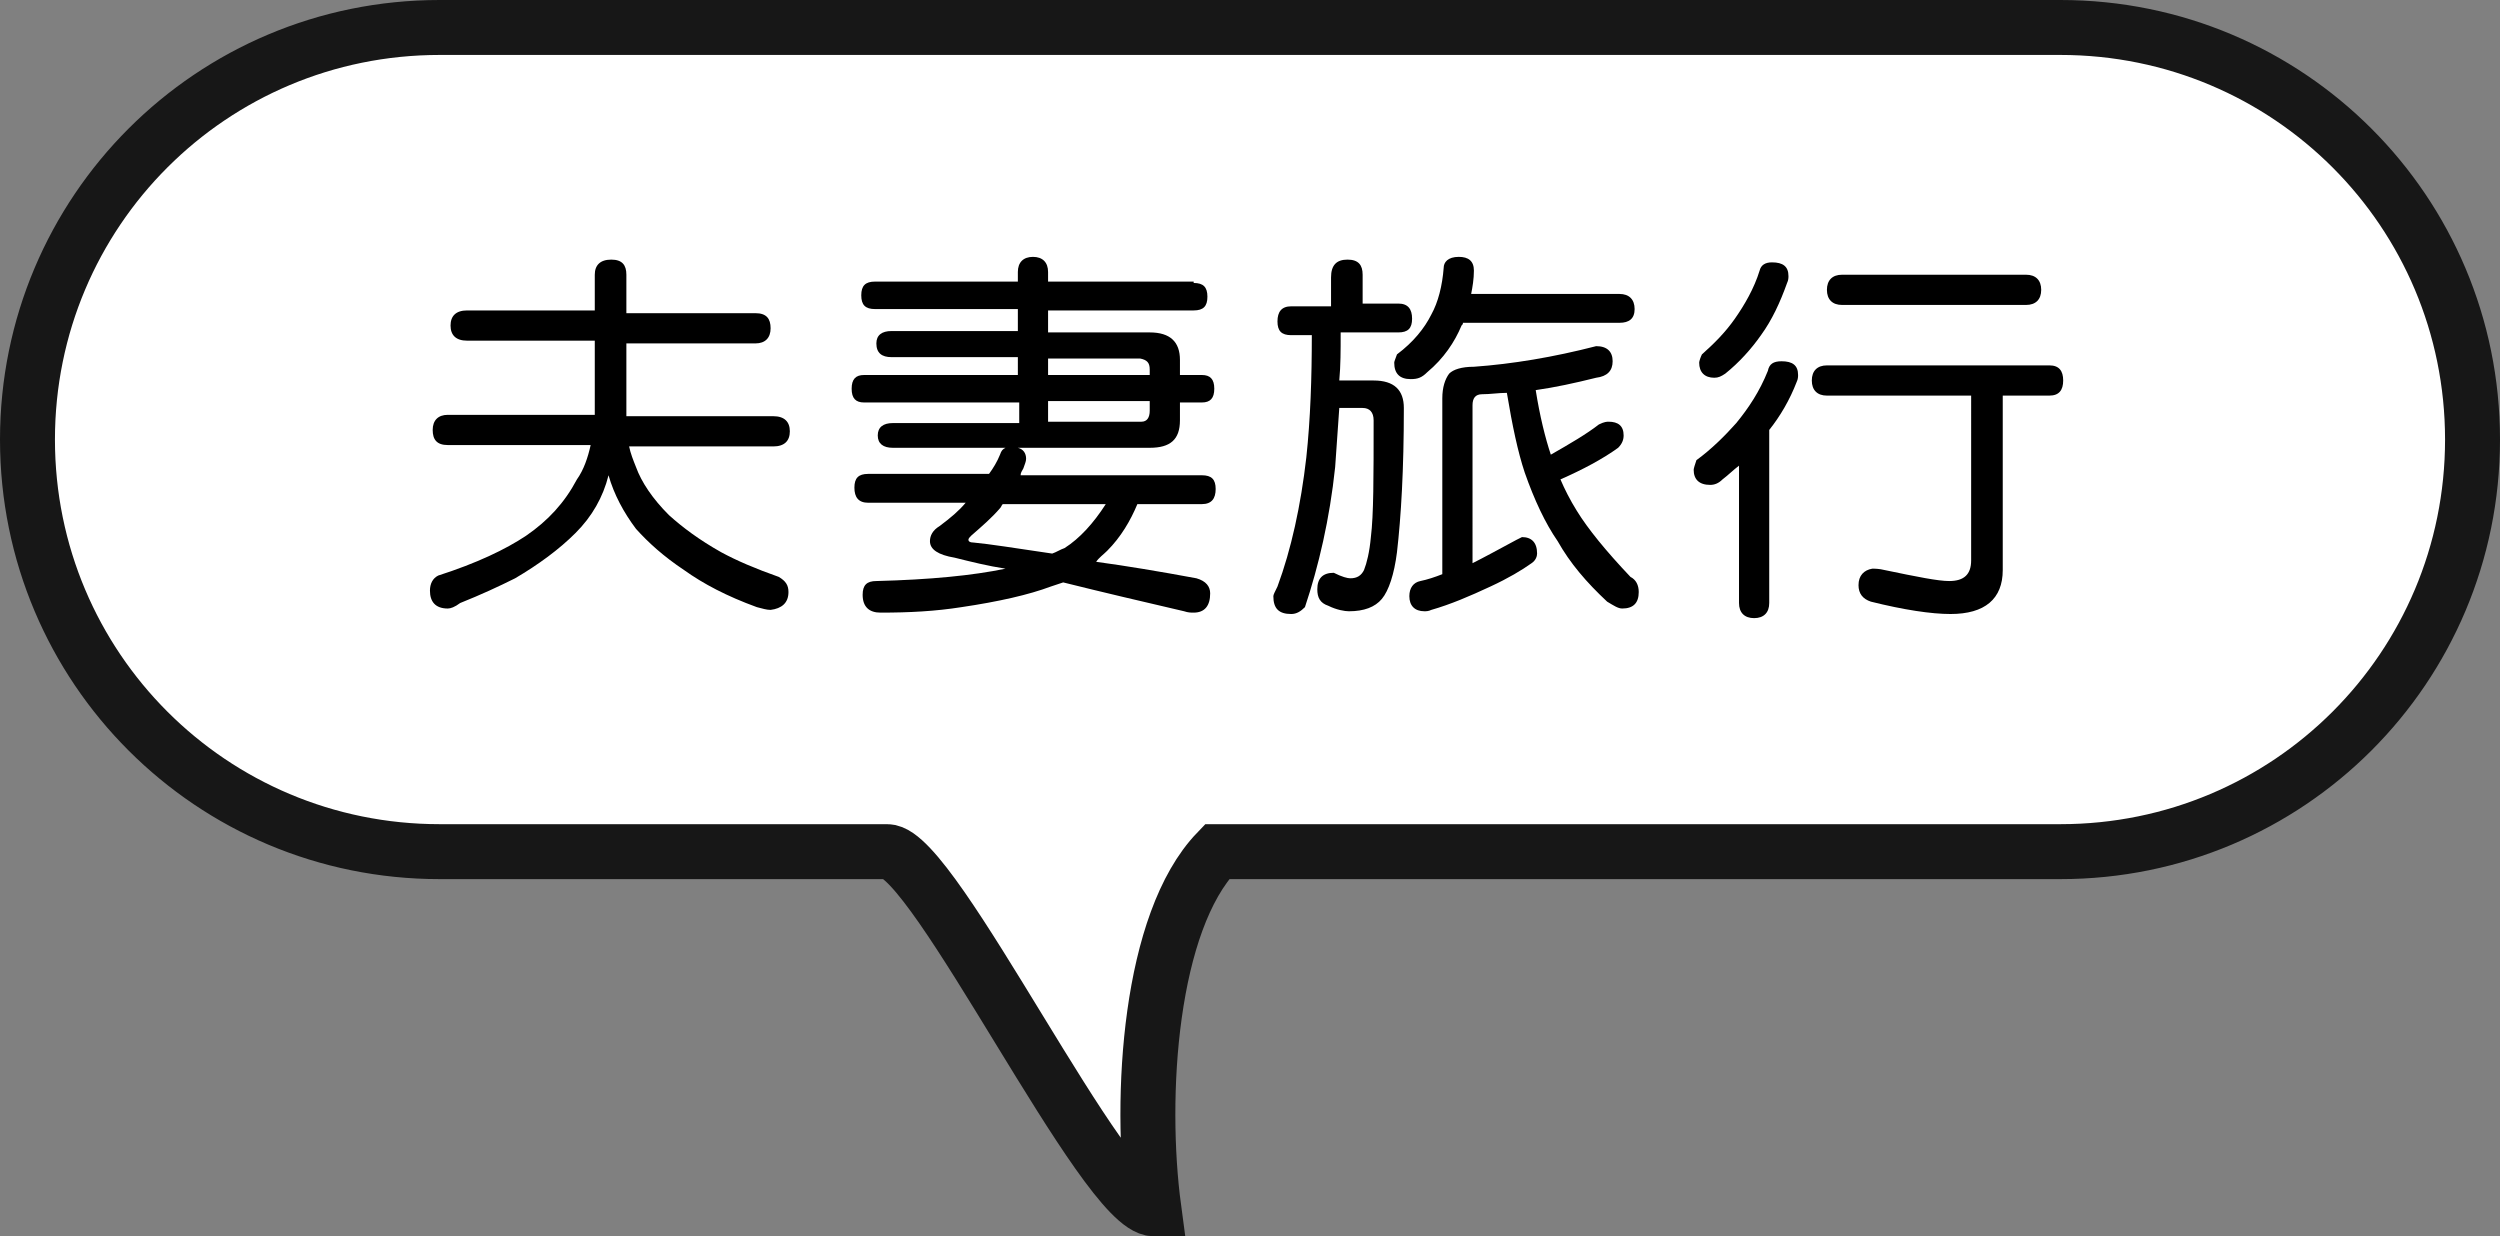
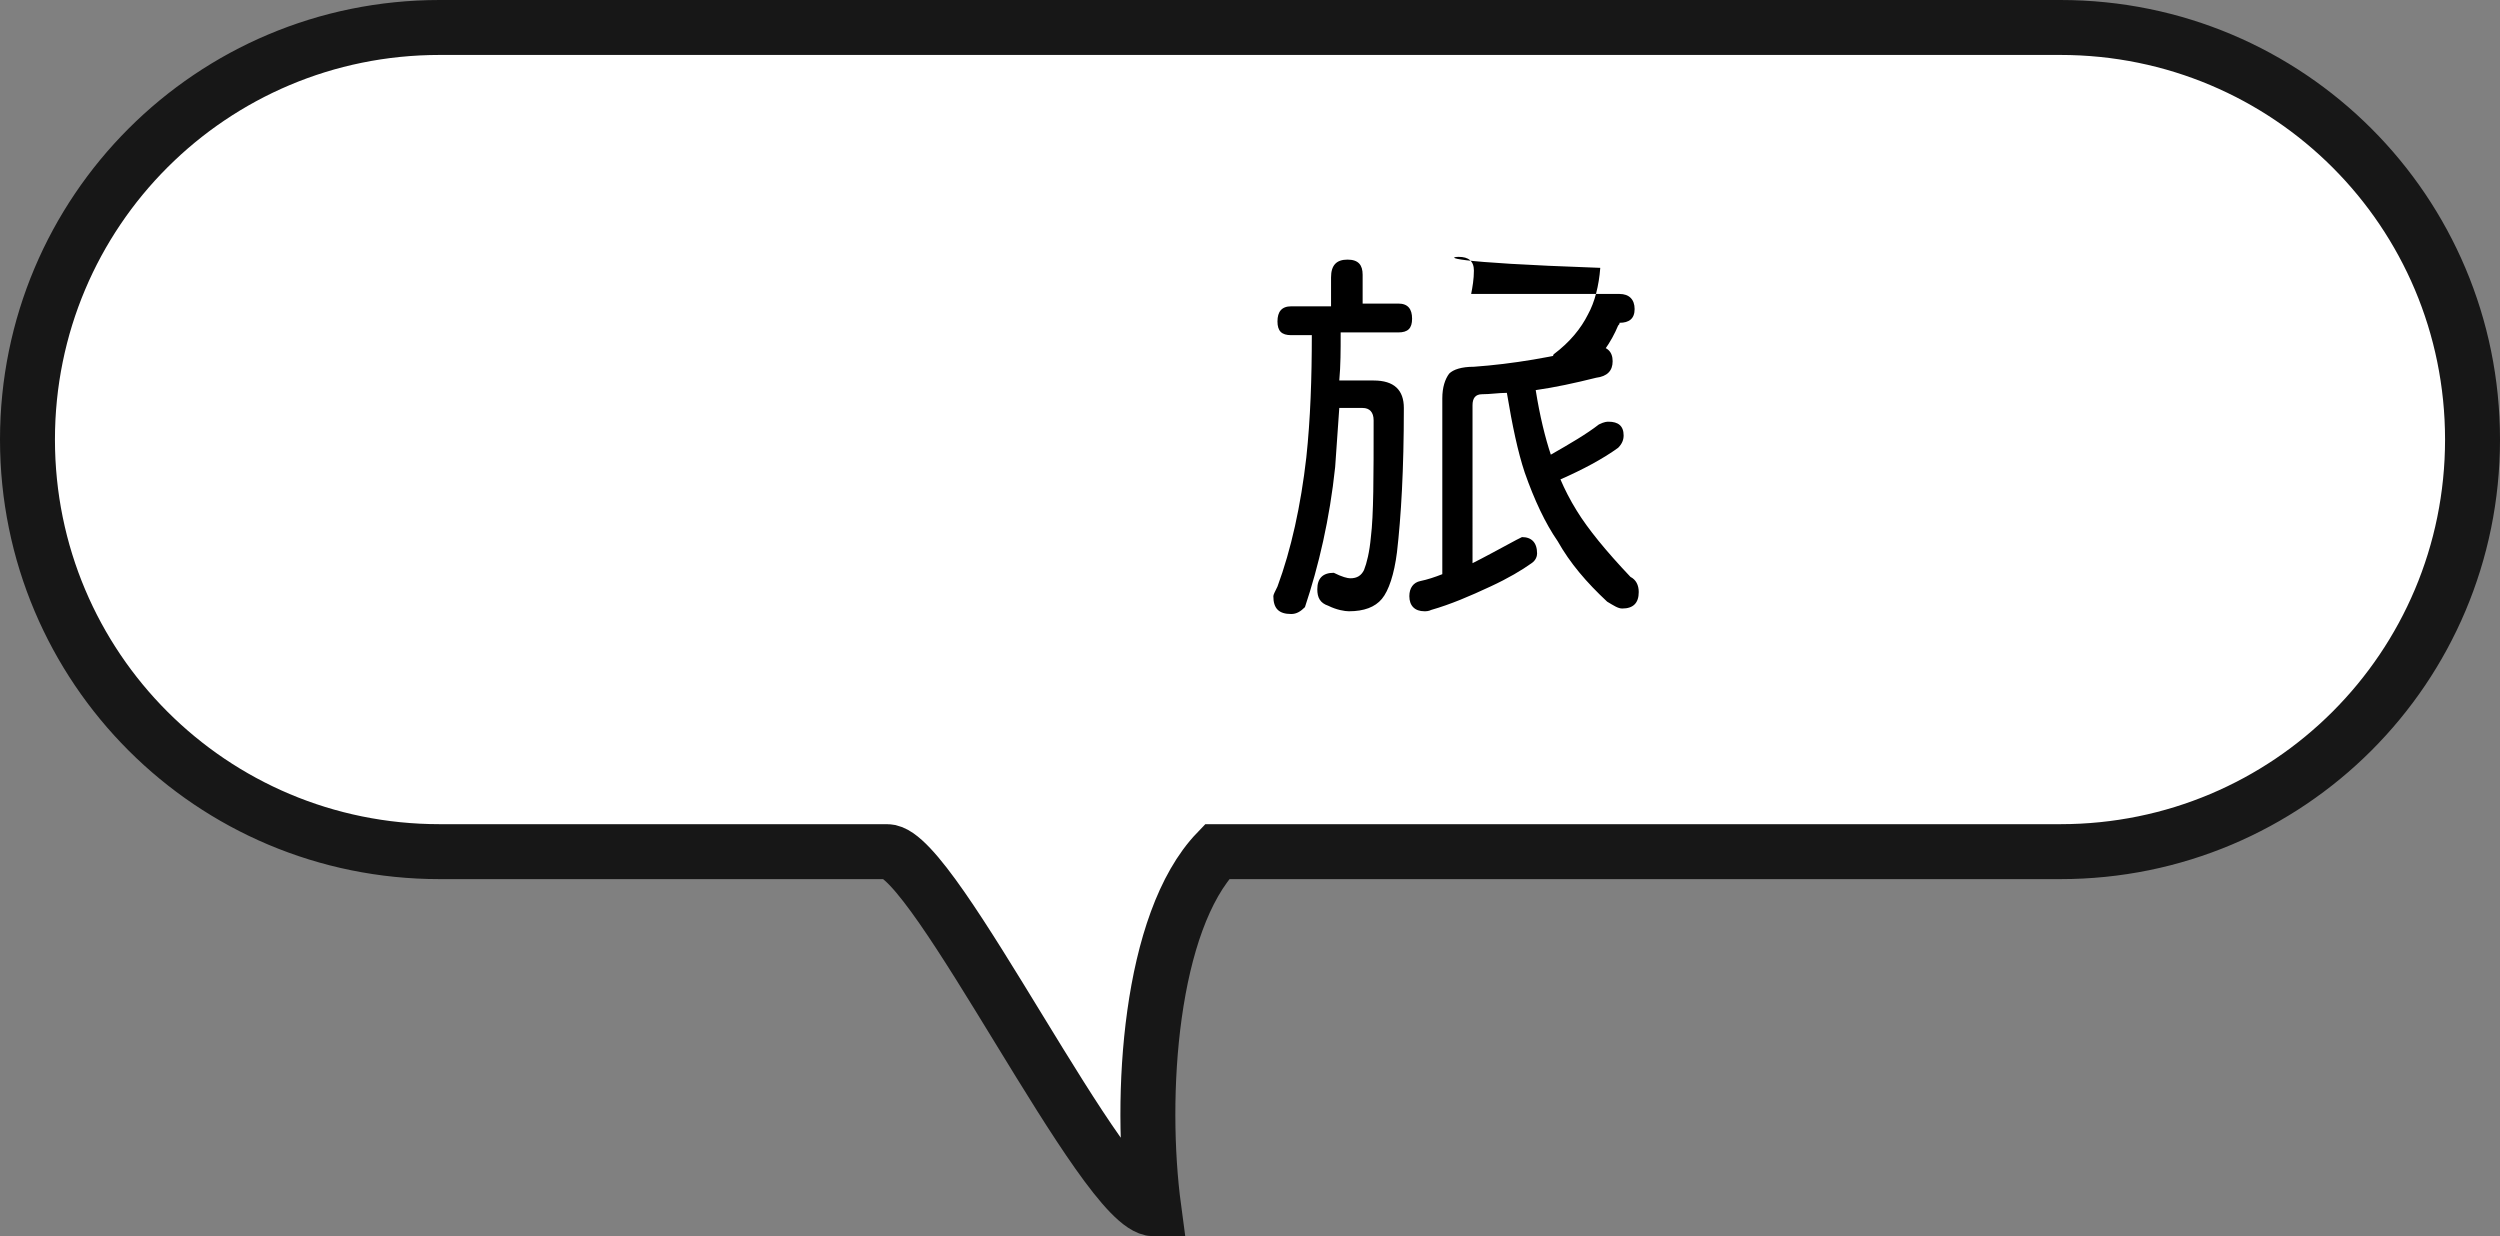
<svg xmlns="http://www.w3.org/2000/svg" version="1.1" id="mv04_title.svg" x="0px" y="0px" viewBox="0 0 182 90" style="enable-background:new 0 0 182 90;" xml:space="preserve">
  <rect x="0" y="0" width="182" height="90" fill="#808080" stroke="none" />
  <style type="text/css">
	.st0{fill-rule:evenodd;clip-rule:evenodd;fill:#FFFFFF;stroke:#171717;stroke-width:4;}
</style>
  <path id="長方形_5" class="st0" d="M150,2H32C15.4,2,2,15.4,2,32s13.4,30,30,30h32.6C68,62,80.4,88,84,88  c-1.1-8.2-0.3-20.9,4.6-26H150c16.6,0,30-13.4,30-30S166.6,2,150,2z" />
  <g>
-     <path d="M55,22.8c0.8,0,1.1,0.4,1.1,1.1s-0.4,1.1-1.1,1.1h-9.4v5.1c0,0.1,0,0.2,0,0.2h10.7c0.8,0,1.2,0.4,1.2,1.1s-0.4,1.1-1.2,1.1   H45.8c0.1,0.5,0.3,1,0.5,1.5c0.4,1.1,1.2,2.3,2.4,3.5c1,0.9,2.2,1.8,3.8,2.7c1.1,0.6,2.5,1.2,4.2,1.8c0.5,0.3,0.7,0.6,0.7,1.1   c0,0.8-0.5,1.2-1.3,1.3c-0.3,0-0.6-0.1-1-0.2c-2.2-0.8-3.9-1.7-5.3-2.7c-1.5-1-2.6-2-3.5-3c-0.9-1.2-1.6-2.5-2-3.9   c-0.4,1.6-1.2,3-2.4,4.2c-1.2,1.2-2.7,2.3-4.4,3.3c-1.2,0.6-2.5,1.2-4,1.8c-0.4,0.3-0.7,0.4-0.9,0.4c-0.9,0-1.3-0.5-1.3-1.3   c0-0.5,0.2-0.9,0.6-1.1c2.8-0.9,4.9-1.9,6.4-2.9c1.6-1.1,2.8-2.4,3.7-4.1c0.5-0.7,0.8-1.6,1-2.5H32.6c-0.8,0-1.1-0.4-1.1-1.1   s0.4-1.1,1.1-1.1h10.7v-5.4H34c-0.8,0-1.2-0.4-1.2-1.1s0.4-1.1,1.2-1.1h9.3V20c0-0.7,0.4-1.1,1.2-1.1c0.8,0,1.1,0.4,1.1,1.1v2.8H55   z" />
-     <path d="M86.9,20.6c0.7,0,1,0.3,1,1c0,0.7-0.3,1-1,1H76.3v1.6h7.4c1.5,0,2.2,0.7,2.2,2v1.1h1.6c0.6,0,0.9,0.3,0.9,1s-0.3,1-0.9,1   h-1.6v1.3c0,1.4-0.7,2-2.2,2h-9.6c0.4,0.1,0.6,0.4,0.6,0.8c0,0.2-0.1,0.4-0.2,0.7c-0.1,0.2-0.2,0.3-0.2,0.5h13.2c0.7,0,1,0.3,1,1   c0,0.7-0.3,1.1-1,1.1h-4.7c-0.5,1.2-1.2,2.4-2.2,3.4c-0.3,0.3-0.6,0.5-0.8,0.8c2.2,0.3,4.6,0.7,7.3,1.2c0.7,0.2,1,0.6,1,1.1   c0,0.9-0.4,1.4-1.2,1.4c-0.2,0-0.4,0-0.7-0.1c-3-0.7-6-1.4-8.8-2.1c-0.3,0.1-0.6,0.2-0.9,0.3c-1.6,0.6-3.8,1.1-6.5,1.5   c-1.9,0.3-3.8,0.4-5.9,0.4c-0.8,0-1.3-0.4-1.3-1.3c0-0.7,0.3-1,1-1c3.9-0.1,7-0.4,9.4-0.9c-1.3-0.2-2.5-0.5-3.7-0.8   c-1.2-0.2-1.8-0.6-1.8-1.2c0-0.4,0.2-0.8,0.7-1.1c0.8-0.6,1.4-1.1,1.9-1.7h-7.1c-0.7,0-1-0.4-1-1.1c0-0.7,0.3-1,1-1h8.8   c0.3-0.4,0.6-0.9,0.8-1.4c0.1-0.3,0.2-0.4,0.4-0.5h-8.2c-0.7,0-1.1-0.3-1.1-0.9s0.4-0.9,1.1-0.9h9.2v-1.5H62.9   c-0.6,0-0.9-0.3-0.9-1s0.3-1,0.9-1h11.2V26h-9.2c-0.7,0-1.1-0.3-1.1-1c0-0.6,0.4-0.9,1.1-0.9h9.2v-1.6H63.7c-0.7,0-1-0.3-1-1   c0-0.7,0.3-1,1-1h10.4v-0.7c0-0.7,0.4-1.1,1.1-1.1c0.7,0,1.1,0.4,1.1,1.1v0.7H86.9z M76.6,40.3c0.3-0.1,0.6-0.3,0.9-0.4   c1.1-0.7,2.1-1.8,3-3.2h-7.5c-0.1,0.1-0.1,0.2-0.2,0.3c-0.6,0.7-1.3,1.3-2.1,2c-0.1,0.1-0.2,0.2-0.2,0.3c0,0.1,0.1,0.2,0.4,0.2   C72,39.6,73.9,39.9,76.6,40.3z M76.3,26v1.3h7.4v-0.4c0-0.5-0.2-0.7-0.7-0.8H76.3z M76.3,29.2v1.5h6.8c0.4,0,0.6-0.3,0.6-0.8v-0.7   H76.3z" />
-     <path d="M98.1,18.9c0.8,0,1.1,0.4,1.1,1.1v2.1h2.6c0.7,0,1,0.4,1,1.1c0,0.7-0.3,1-1,1h-4.2v0.1c0,1.2,0,2.3-0.1,3.4h2.5   c1.5,0,2.2,0.7,2.2,2c0,4.5-0.2,7.9-0.5,10.5c-0.2,1.6-0.6,2.8-1.1,3.4c-0.5,0.6-1.3,0.9-2.4,0.9c-0.3,0-0.9-0.1-1.5-0.4   c-0.6-0.2-0.8-0.6-0.8-1.2c0-0.8,0.4-1.2,1.2-1.2c0.6,0.3,1,0.4,1.2,0.4c0.5,0,0.8-0.2,1-0.6c0.2-0.5,0.4-1.3,0.5-2.4   c0.2-1.6,0.2-4.4,0.2-8.5c0-0.6-0.3-0.9-0.8-0.9h-1.7c-0.1,1.5-0.2,2.9-0.3,4.3c-0.4,3.8-1.2,7.2-2.2,10.2c-0.3,0.3-0.6,0.5-1,0.5   c-0.9,0-1.3-0.4-1.3-1.3c0-0.1,0.1-0.3,0.3-0.7c1-2.7,1.7-5.9,2.1-9.4c0.3-2.8,0.4-5.8,0.4-8.9H94c-0.7,0-1-0.3-1-1   c0-0.7,0.3-1.1,1-1.1h2.9v-2.1C96.9,19.3,97.3,18.9,98.1,18.9z M106.2,18.7c0.7,0,1.1,0.3,1.1,1c0,0.6-0.1,1.2-0.2,1.7h10.8   c0.7,0,1.1,0.4,1.1,1.1c0,0.7-0.4,1-1.1,1h-11.4c0,0.1,0,0.1-0.1,0.2c-0.5,1.2-1.3,2.4-2.5,3.4c-0.4,0.4-0.7,0.5-1.2,0.5   c-0.8,0-1.2-0.4-1.2-1.2c0-0.1,0.1-0.3,0.2-0.6c1.2-0.9,2-1.9,2.5-2.9c0.5-0.9,0.8-2.1,0.9-3.4C105.1,19.1,105.4,18.7,106.2,18.7z    M116.2,25.2c0.8,0,1.2,0.4,1.2,1.1c0,0.7-0.4,1.1-1.2,1.2c-1.6,0.4-3,0.7-4.4,0.9c0.3,1.9,0.7,3.5,1.1,4.7   c1.4-0.8,2.6-1.5,3.5-2.2c0.4-0.2,0.6-0.2,0.7-0.2c0.7,0,1.1,0.3,1.1,1c0,0.3-0.1,0.6-0.4,0.9c-1.1,0.8-2.6,1.6-4.2,2.3   c0.3,0.7,0.7,1.5,1.2,2.3c0.8,1.3,2.1,2.9,3.9,4.8c0.4,0.2,0.6,0.6,0.6,1.1c0,0.8-0.4,1.2-1.2,1.2c-0.3,0-0.6-0.2-1.1-0.5   c-1.5-1.4-2.7-2.8-3.6-4.4c-0.9-1.3-1.7-3-2.4-5c-0.5-1.5-0.9-3.4-1.3-5.8c-0.6,0-1.2,0.1-1.8,0.1c-0.5,0-0.7,0.3-0.7,0.8V41   c0.8-0.4,1.9-1,3.2-1.7l0.4-0.2c0.7,0,1.1,0.4,1.1,1.2c0,0.2-0.1,0.5-0.4,0.7c-0.7,0.5-1.7,1.1-3,1.7c-1.5,0.7-2.9,1.3-4.3,1.7   c-0.2,0.1-0.4,0.1-0.5,0.1c-0.7,0-1.1-0.4-1.1-1.1c0-0.6,0.3-1,0.8-1.1c0.5-0.1,1.1-0.3,1.6-0.5V29c0-0.8,0.2-1.4,0.5-1.8   c0.3-0.3,0.9-0.5,1.8-0.5C110.1,26.5,113.1,26,116.2,25.2z" />
-     <path d="M129.7,26.3c0.8,0,1.2,0.3,1.2,1c0,0.1,0,0.3-0.1,0.5c-0.5,1.3-1.2,2.5-2,3.5v12.6c0,0.7-0.4,1.1-1.1,1.1   c-0.7,0-1.1-0.4-1.1-1.1v-10c-0.4,0.3-0.8,0.7-1.2,1c-0.3,0.3-0.6,0.4-0.9,0.4c-0.8,0-1.2-0.4-1.2-1.1c0-0.1,0.1-0.4,0.2-0.7   c1.1-0.8,2.1-1.8,2.9-2.7c0.9-1.1,1.7-2.3,2.3-3.8C128.8,26.5,129.1,26.3,129.7,26.3z M129,19.1c0.8,0,1.2,0.3,1.2,1   c0,0.1,0,0.3-0.1,0.5c-0.5,1.4-1.1,2.7-1.9,3.8c-0.7,1-1.6,2-2.6,2.8c-0.3,0.2-0.5,0.3-0.8,0.3c-0.7,0-1.1-0.4-1.1-1.1   c0-0.1,0.1-0.4,0.2-0.6c0.9-0.8,1.7-1.6,2.4-2.6c0.7-1,1.4-2.2,1.8-3.5C128.2,19.3,128.5,19.1,129,19.1z M149.2,26.6   c0.7,0,1,0.4,1,1.1c0,0.7-0.3,1.1-1,1.1h-3.4v12.7c0,2.1-1.3,3.2-3.8,3.2c-1.4,0-3.4-0.3-5.8-0.9c-0.6-0.2-0.9-0.6-0.9-1.2   c0-0.7,0.4-1.1,1-1.2c0.2,0,0.5,0,0.9,0.1c2.4,0.5,3.9,0.8,4.7,0.8c1.1,0,1.6-0.5,1.6-1.5V28.8H133c-0.7,0-1.1-0.4-1.1-1.1   c0-0.7,0.4-1.1,1.1-1.1H149.2z M147.5,20c0.7,0,1.1,0.4,1.1,1.1s-0.4,1.1-1.1,1.1h-13.4c-0.7,0-1.1-0.4-1.1-1.1s0.4-1.1,1.1-1.1   H147.5z" />
+     <path d="M98.1,18.9c0.8,0,1.1,0.4,1.1,1.1v2.1h2.6c0.7,0,1,0.4,1,1.1c0,0.7-0.3,1-1,1h-4.2v0.1c0,1.2,0,2.3-0.1,3.4h2.5   c1.5,0,2.2,0.7,2.2,2c0,4.5-0.2,7.9-0.5,10.5c-0.2,1.6-0.6,2.8-1.1,3.4c-0.5,0.6-1.3,0.9-2.4,0.9c-0.3,0-0.9-0.1-1.5-0.4   c-0.6-0.2-0.8-0.6-0.8-1.2c0-0.8,0.4-1.2,1.2-1.2c0.6,0.3,1,0.4,1.2,0.4c0.5,0,0.8-0.2,1-0.6c0.2-0.5,0.4-1.3,0.5-2.4   c0.2-1.6,0.2-4.4,0.2-8.5c0-0.6-0.3-0.9-0.8-0.9h-1.7c-0.1,1.5-0.2,2.9-0.3,4.3c-0.4,3.8-1.2,7.2-2.2,10.2c-0.3,0.3-0.6,0.5-1,0.5   c-0.9,0-1.3-0.4-1.3-1.3c0-0.1,0.1-0.3,0.3-0.7c1-2.7,1.7-5.9,2.1-9.4c0.3-2.8,0.4-5.8,0.4-8.9H94c-0.7,0-1-0.3-1-1   c0-0.7,0.3-1.1,1-1.1h2.9v-2.1C96.9,19.3,97.3,18.9,98.1,18.9z M106.2,18.7c0.7,0,1.1,0.3,1.1,1c0,0.6-0.1,1.2-0.2,1.7h10.8   c0.7,0,1.1,0.4,1.1,1.1c0,0.7-0.4,1-1.1,1c0,0.1,0,0.1-0.1,0.2c-0.5,1.2-1.3,2.4-2.5,3.4c-0.4,0.4-0.7,0.5-1.2,0.5   c-0.8,0-1.2-0.4-1.2-1.2c0-0.1,0.1-0.3,0.2-0.6c1.2-0.9,2-1.9,2.5-2.9c0.5-0.9,0.8-2.1,0.9-3.4C105.1,19.1,105.4,18.7,106.2,18.7z    M116.2,25.2c0.8,0,1.2,0.4,1.2,1.1c0,0.7-0.4,1.1-1.2,1.2c-1.6,0.4-3,0.7-4.4,0.9c0.3,1.9,0.7,3.5,1.1,4.7   c1.4-0.8,2.6-1.5,3.5-2.2c0.4-0.2,0.6-0.2,0.7-0.2c0.7,0,1.1,0.3,1.1,1c0,0.3-0.1,0.6-0.4,0.9c-1.1,0.8-2.6,1.6-4.2,2.3   c0.3,0.7,0.7,1.5,1.2,2.3c0.8,1.3,2.1,2.9,3.9,4.8c0.4,0.2,0.6,0.6,0.6,1.1c0,0.8-0.4,1.2-1.2,1.2c-0.3,0-0.6-0.2-1.1-0.5   c-1.5-1.4-2.7-2.8-3.6-4.4c-0.9-1.3-1.7-3-2.4-5c-0.5-1.5-0.9-3.4-1.3-5.8c-0.6,0-1.2,0.1-1.8,0.1c-0.5,0-0.7,0.3-0.7,0.8V41   c0.8-0.4,1.9-1,3.2-1.7l0.4-0.2c0.7,0,1.1,0.4,1.1,1.2c0,0.2-0.1,0.5-0.4,0.7c-0.7,0.5-1.7,1.1-3,1.7c-1.5,0.7-2.9,1.3-4.3,1.7   c-0.2,0.1-0.4,0.1-0.5,0.1c-0.7,0-1.1-0.4-1.1-1.1c0-0.6,0.3-1,0.8-1.1c0.5-0.1,1.1-0.3,1.6-0.5V29c0-0.8,0.2-1.4,0.5-1.8   c0.3-0.3,0.9-0.5,1.8-0.5C110.1,26.5,113.1,26,116.2,25.2z" />
  </g>
</svg>